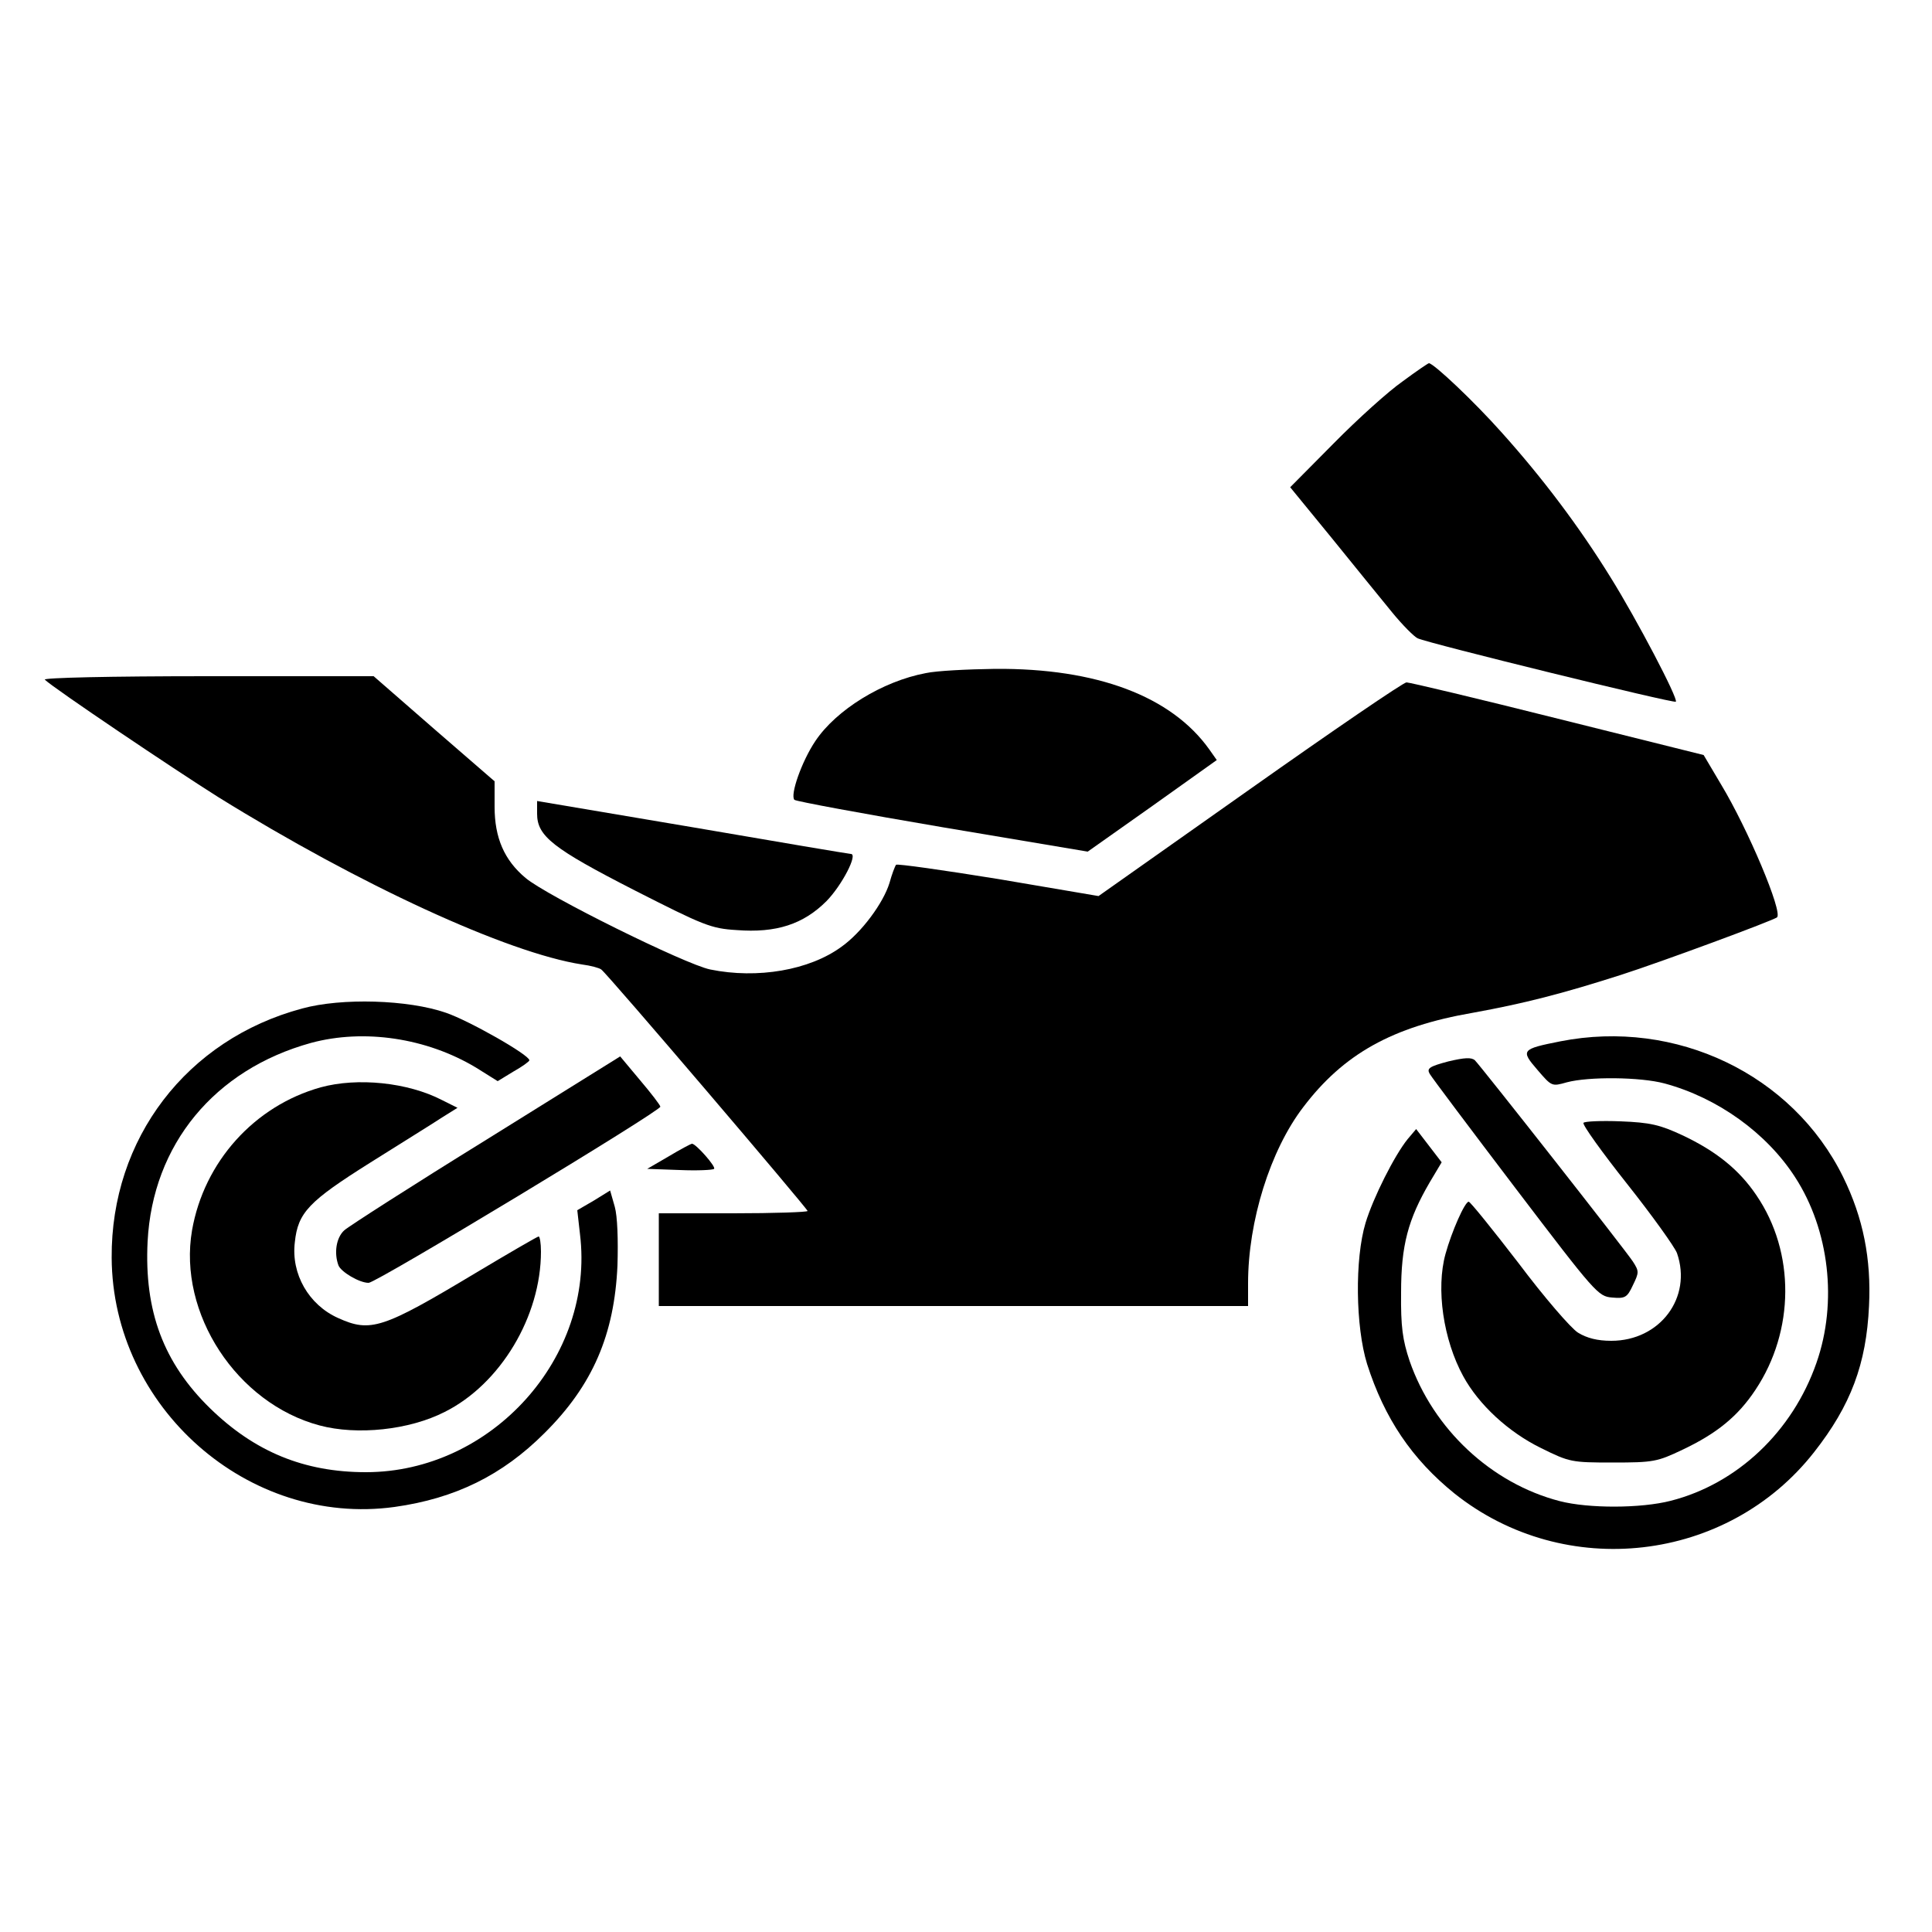
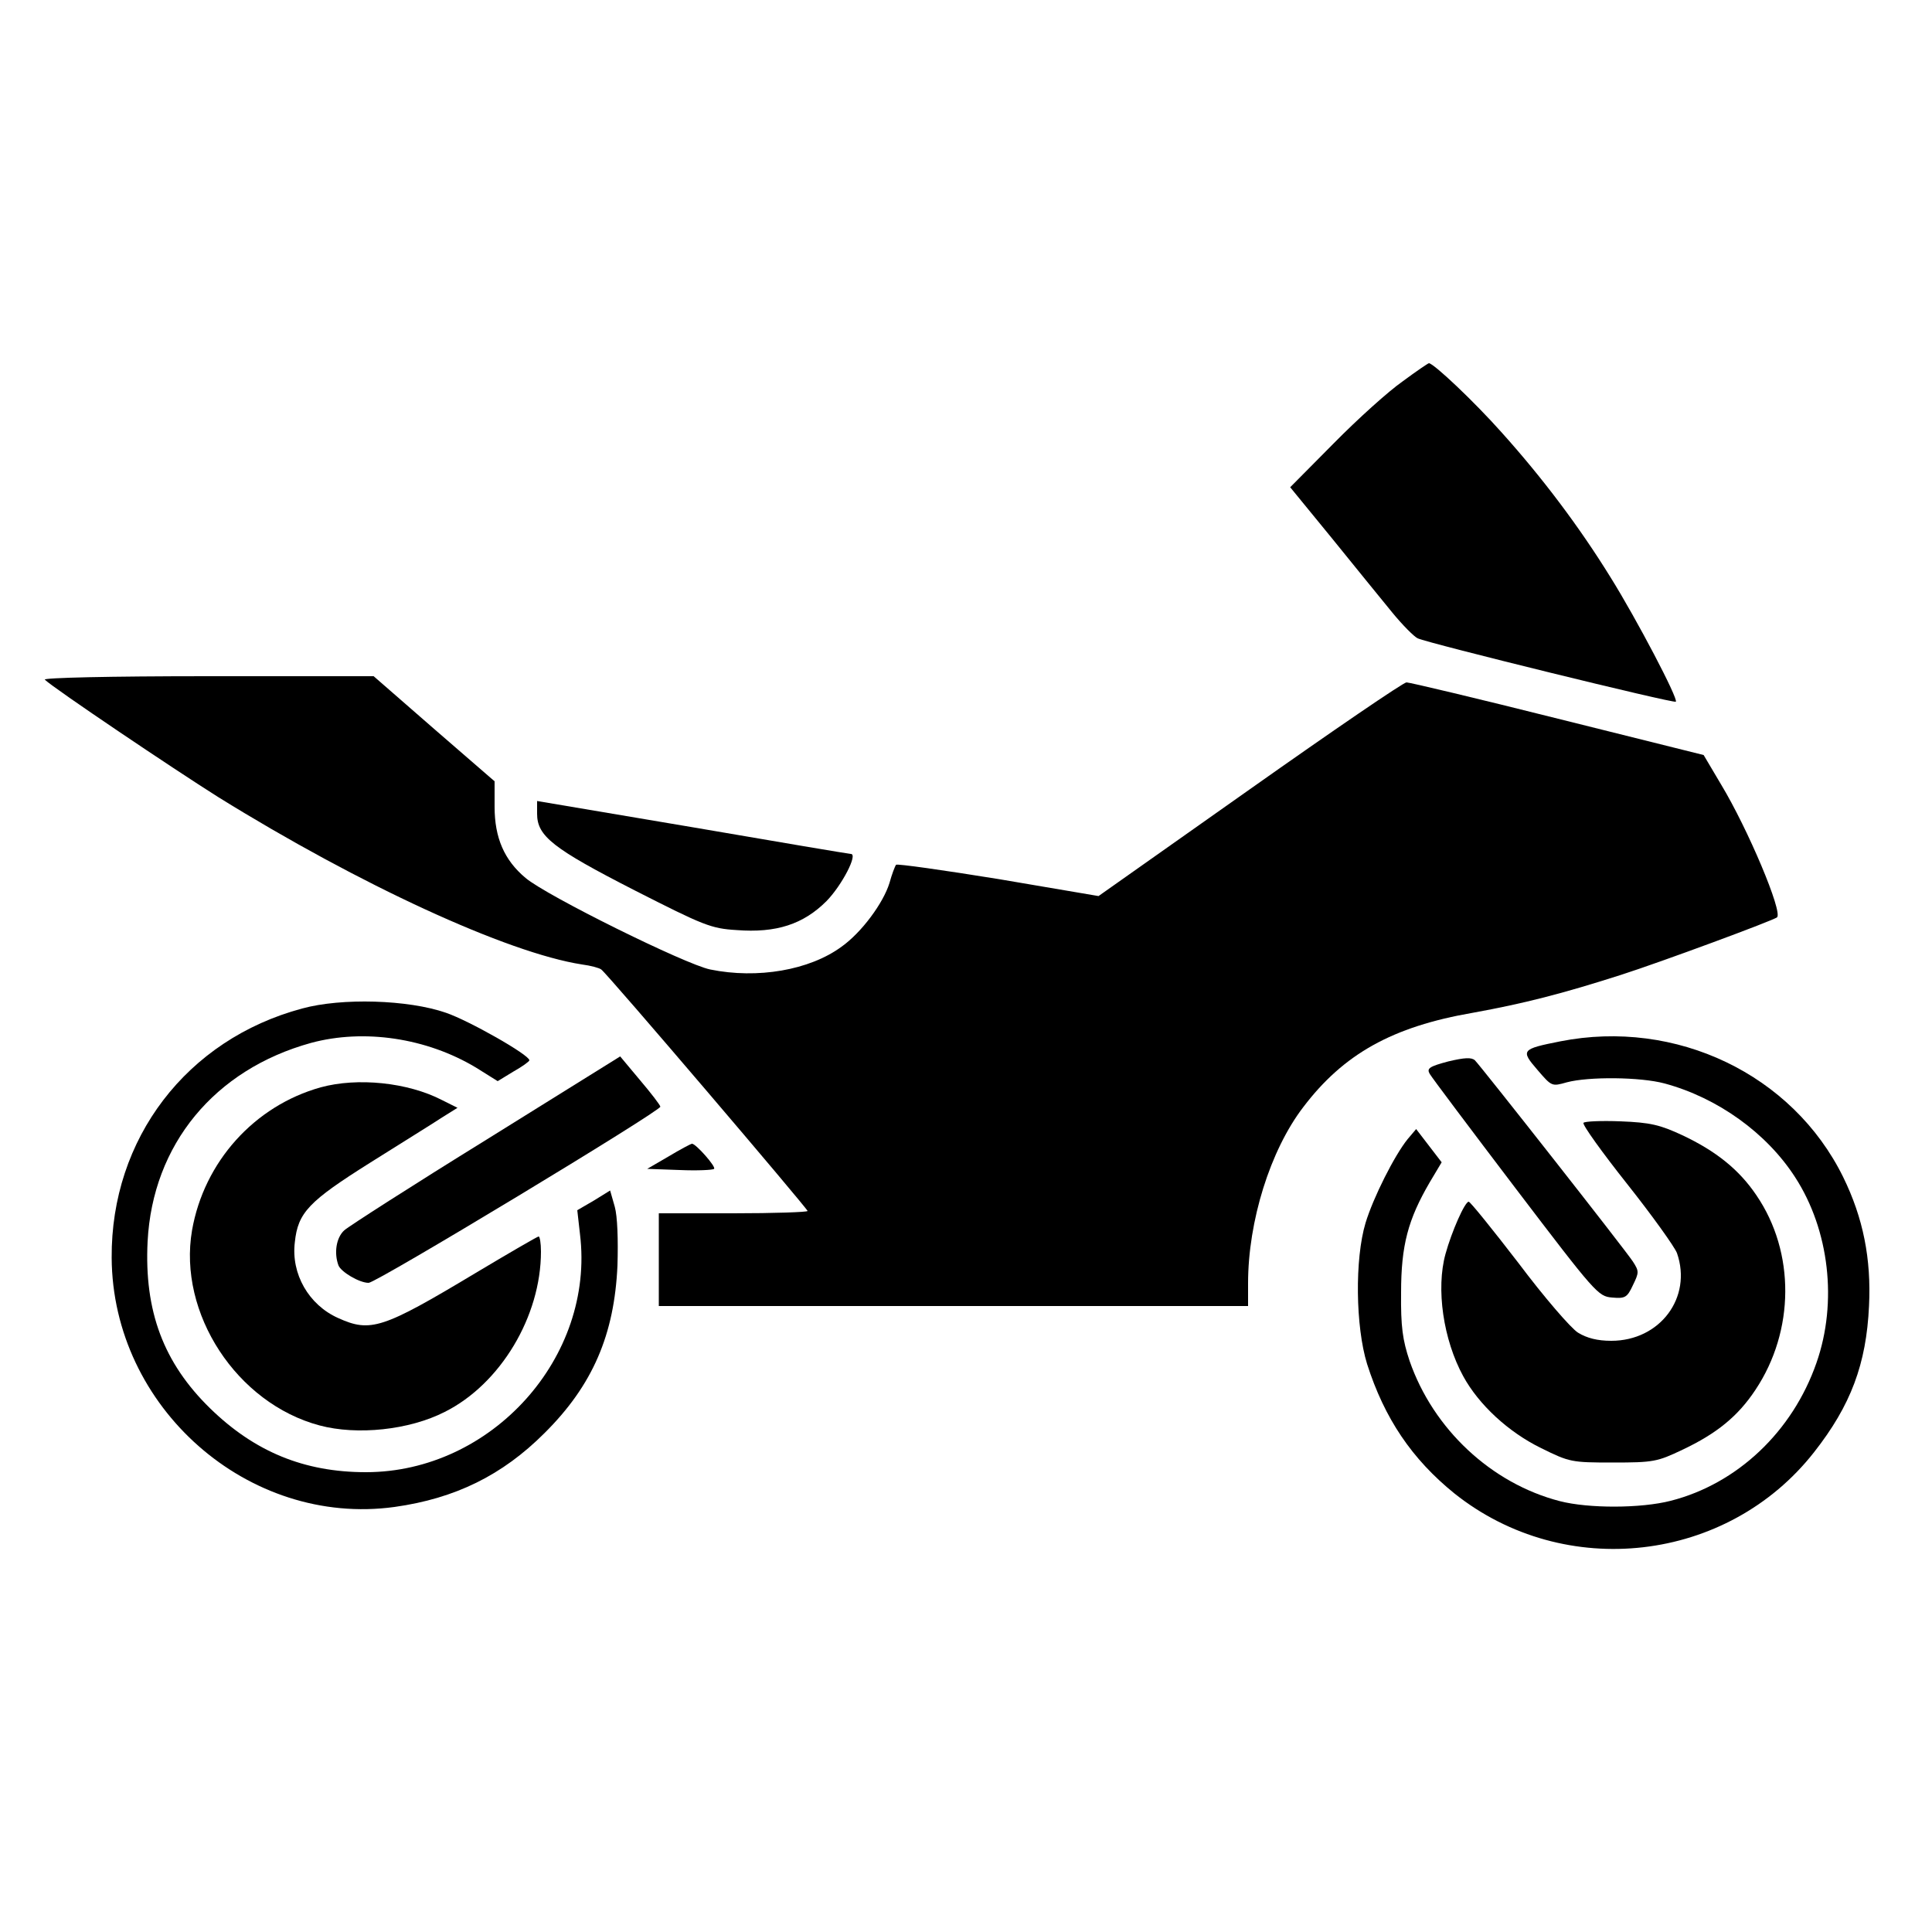
<svg xmlns="http://www.w3.org/2000/svg" version="1.0" width="500pt" height="500pt" viewBox="0 0 500 500" preserveAspectRatio="xMidYMid meet">
  <g transform="translate(0,500) scale(0.1,-0.1)" fill="#000000" stroke="none">
    <path d="M3630 4013 c-36 -25 -116 -97 -178 -160 l-113 -114 108 -132 c59 -73 129 -159 156 -192 27 -33 57 -63 66 -67 28 -13 663 -169 668 -164 7 7 -101 213 -169 322 -81 131 -176 257 -281 374 -72 81 -177 180 -189 180 -2 0 -33 -21 -68 -47z" />
-     <path d="M2396 3258 c-112 -21 -232 -95 -286 -176 -35 -52 -66 -140 -54 -152 5 -4 178 -36 384 -71 l375 -63 167 118 167 119 -19 27 c-98 138 -291 211 -555 209 -71 -1 -152 -5 -179 -11z" />
    <path d="M116 3241 c24 -23 333 -231 449 -304 366 -227 748 -403 941 -433 23 -3 45 -9 50 -13 15 -10 534 -619 534 -625 0 -3 -87 -6 -192 -6 l-193 0 0 -120 0 -120 763 0 762 0 0 59 c0 160 57 344 143 456 104 137 230 208 439 244 132 24 230 49 383 98 103 33 395 141 404 149 15 14 -75 228 -145 344 l-45 76 -377 94 c-207 52 -384 94 -392 94 -8 0 -191 -125 -406 -277 l-391 -276 -259 44 c-142 23 -262 40 -265 37 -3 -4 -11 -25 -17 -47 -16 -52 -72 -128 -124 -165 -83 -61 -218 -84 -340 -59 -64 13 -424 191 -478 237 -55 46 -80 104 -80 184 l0 66 -157 136 -156 136 -431 0 c-251 0 -426 -4 -420 -9z" />
    <path d="M1390 2894 c0 -58 41 -90 252 -198 179 -91 198 -99 264 -103 103 -8 173 15 233 75 40 41 82 122 63 122 -4 0 -188 31 -409 69 l-403 68 0 -33z" />
    <path d="M782 2390 c-299 -80 -495 -337 -493 -645 2 -387 353 -697 732 -645 157 22 279 82 388 191 125 124 181 255 189 434 2 66 0 127 -7 152 l-12 42 -42 -26 -43 -25 7 -62 c39 -319 -229 -616 -554 -616 -160 0 -288 53 -403 165 -121 118 -171 252 -162 432 13 251 173 445 423 514 137 37 299 13 427 -64 l56 -35 41 25 c23 13 41 26 41 29 0 14 -157 103 -216 123 -98 34 -270 39 -372 11z" />
    <path d="M4038 2305 c-101 -20 -103 -23 -59 -74 37 -43 37 -43 76 -32 56 15 190 14 253 -3 137 -37 264 -128 338 -243 88 -136 110 -323 55 -480 -62 -178 -205 -313 -377 -357 -78 -20 -213 -20 -287 -1 -178 46 -328 187 -389 363 -18 54 -23 88 -22 177 0 122 18 189 74 285 l31 52 -33 43 -33 43 -22 -26 c-34 -42 -89 -151 -109 -217 -28 -93 -26 -268 4 -365 45 -141 116 -246 226 -335 286 -228 707 -179 931 107 95 121 135 228 142 378 6 122 -15 228 -67 334 -131 266 -433 410 -732 351z" />
    <path d="M1258 2050 c-191 -118 -356 -224 -367 -234 -21 -19 -27 -59 -15 -91 7 -17 54 -45 78 -45 20 0 758 446 755 456 -1 5 -25 36 -53 69 l-51 61 -347 -216z" />
    <path d="M3748 2253 c-49 -13 -56 -18 -48 -32 5 -9 105 -142 222 -296 207 -272 214 -280 250 -283 34 -3 39 0 54 32 16 33 16 36 0 61 -21 32 -393 505 -409 521 -9 8 -27 7 -69 -3z" />
    <path d="M830 2186 c-172 -48 -302 -193 -333 -370 -37 -215 116 -448 330 -505 97 -26 232 -12 324 35 144 72 249 247 249 415 0 22 -3 39 -6 39 -3 0 -77 -43 -164 -95 -240 -144 -271 -154 -355 -116 -76 34 -122 114 -112 196 8 77 36 106 195 206 81 51 165 103 186 117 l40 25 -40 20 c-89 46 -219 59 -314 33z" />
    <path d="M4098 2094 c-3 -5 48 -76 113 -158 65 -82 123 -163 129 -179 40 -115 -44 -227 -170 -227 -36 0 -63 7 -86 21 -18 11 -88 92 -154 180 -67 87 -125 159 -129 159 -10 0 -44 -77 -60 -135 -25 -90 -6 -222 46 -317 40 -73 116 -144 202 -186 73 -36 78 -37 185 -37 105 0 115 2 180 33 89 42 144 87 189 155 102 153 103 356 3 503 -45 67 -105 115 -192 156 -58 27 -83 33 -160 36 -50 2 -94 0 -96 -4z" />
    <path d="M1730 2007 l-55 -32 84 -3 c46 -2 86 0 89 3 6 5 -47 65 -57 65 -3 0 -31 -15 -61 -33z" />
  </g>
</svg>